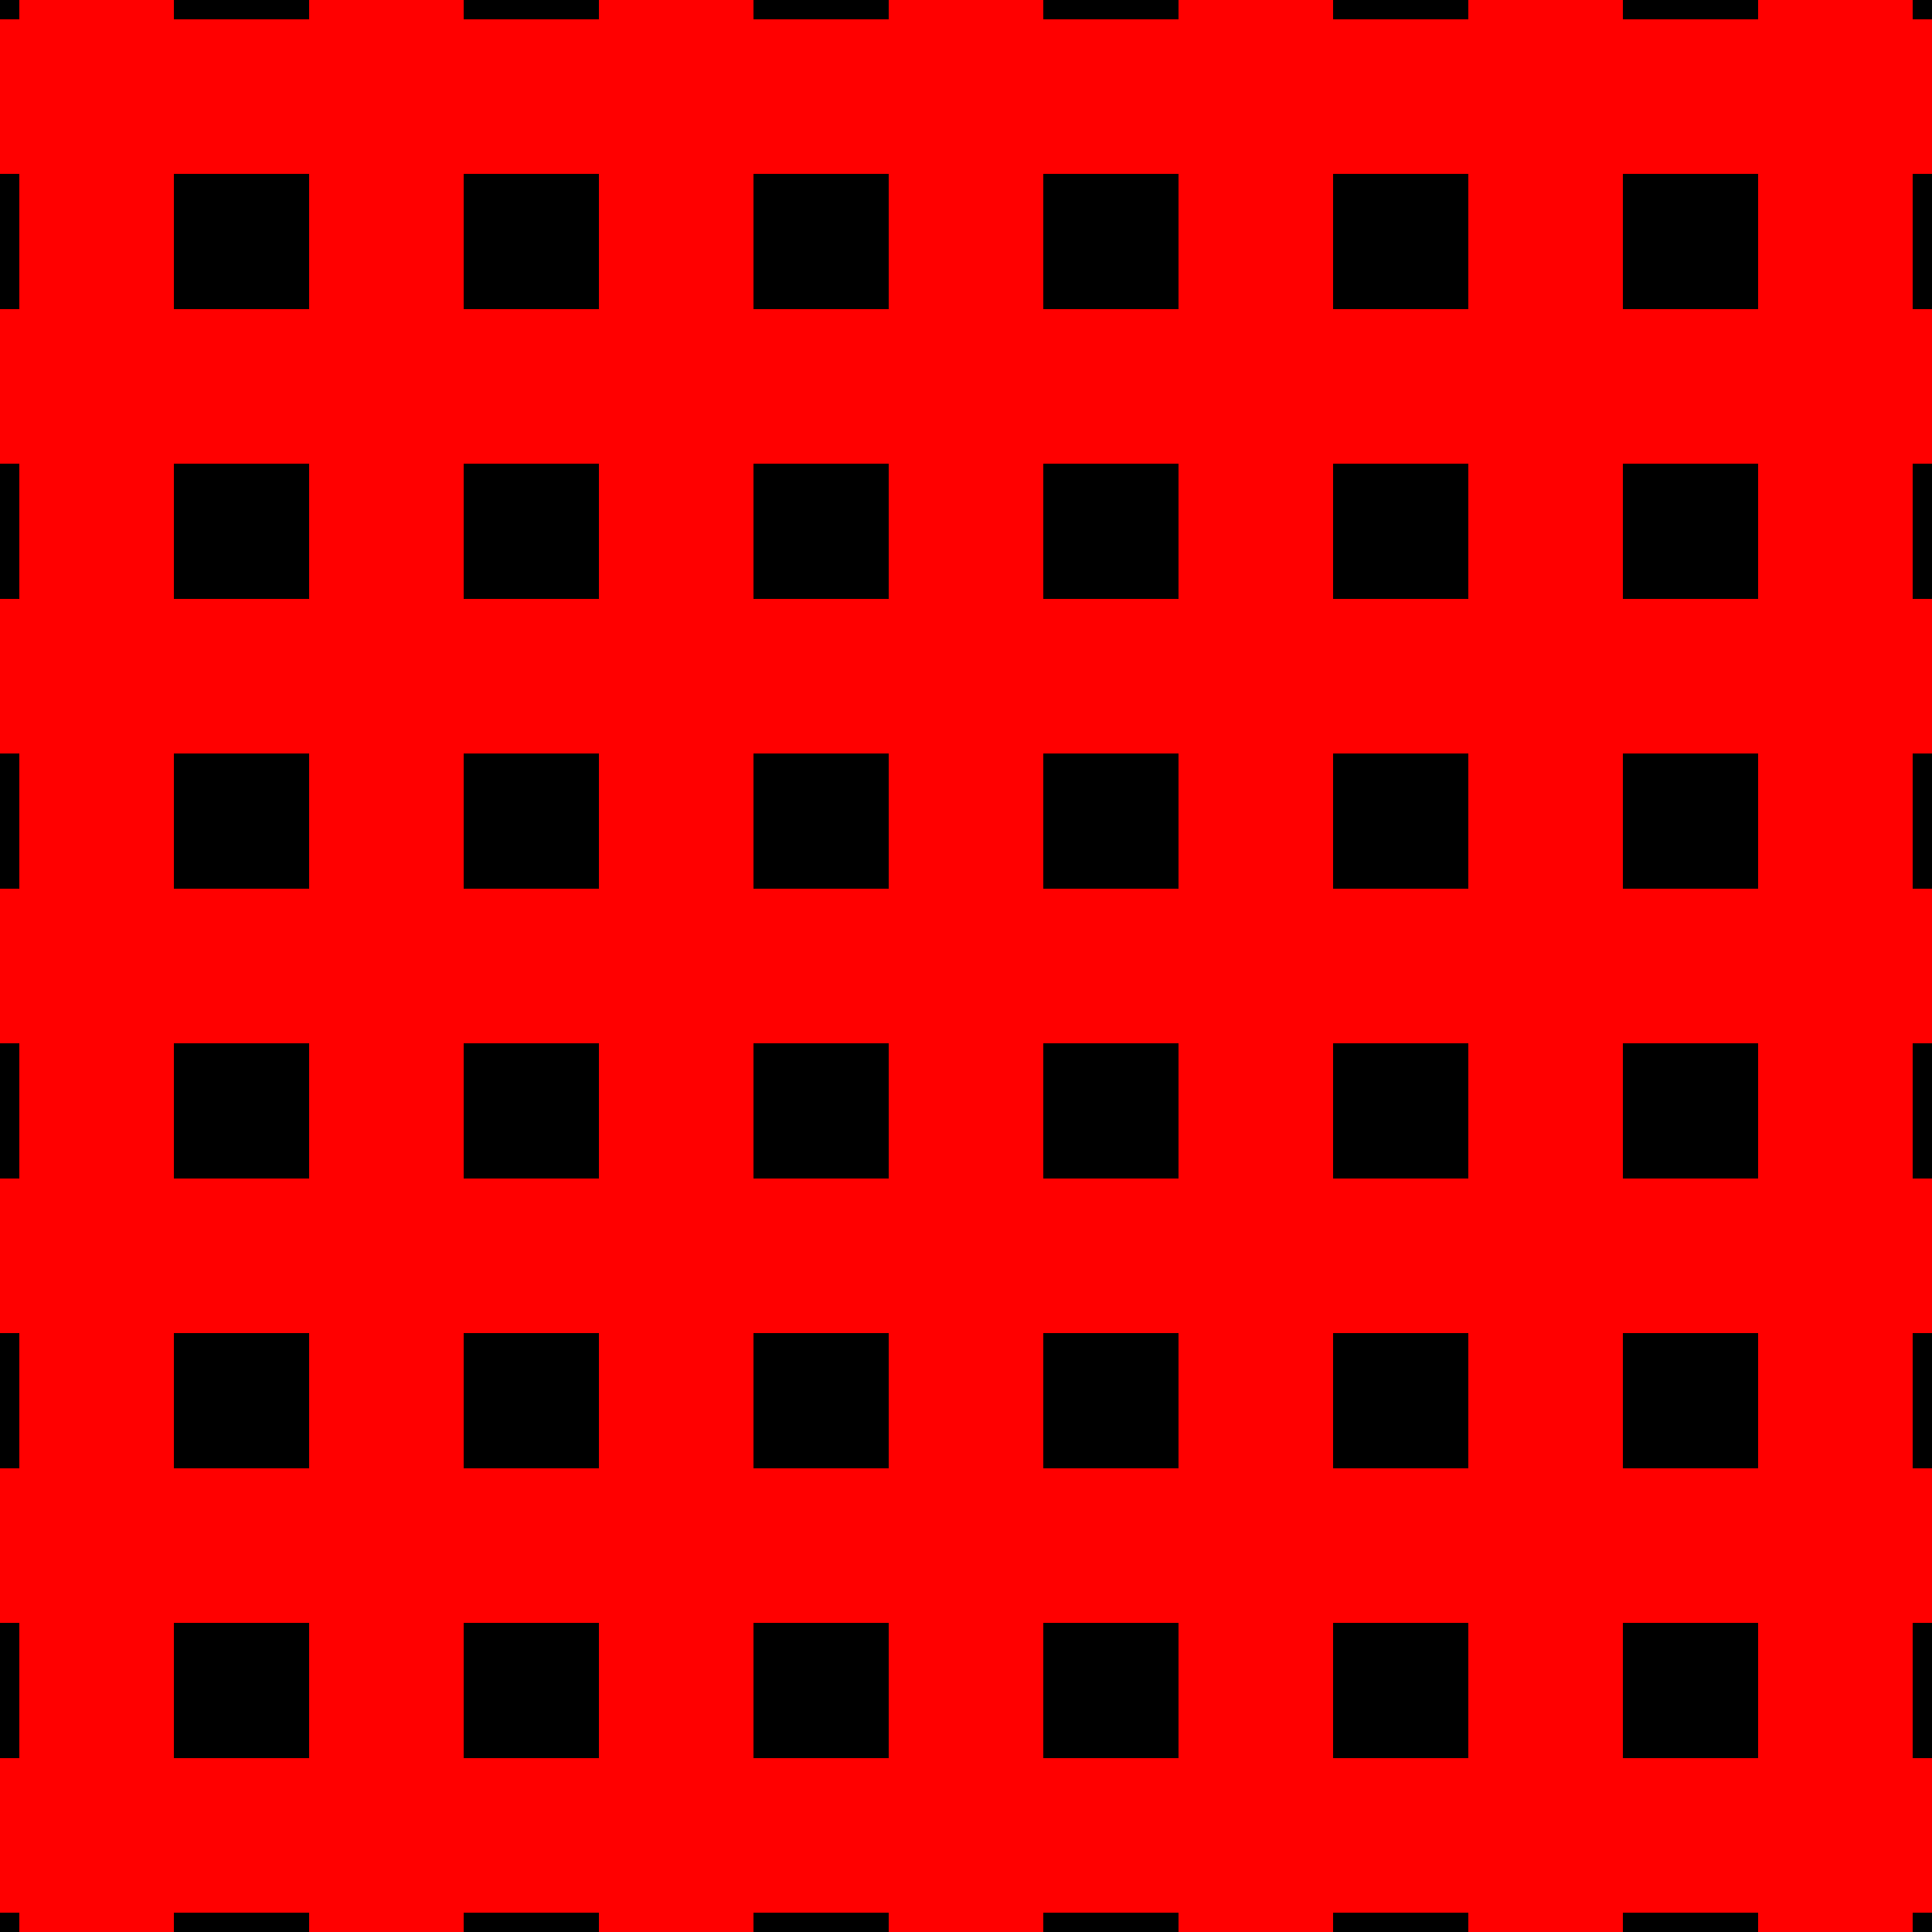
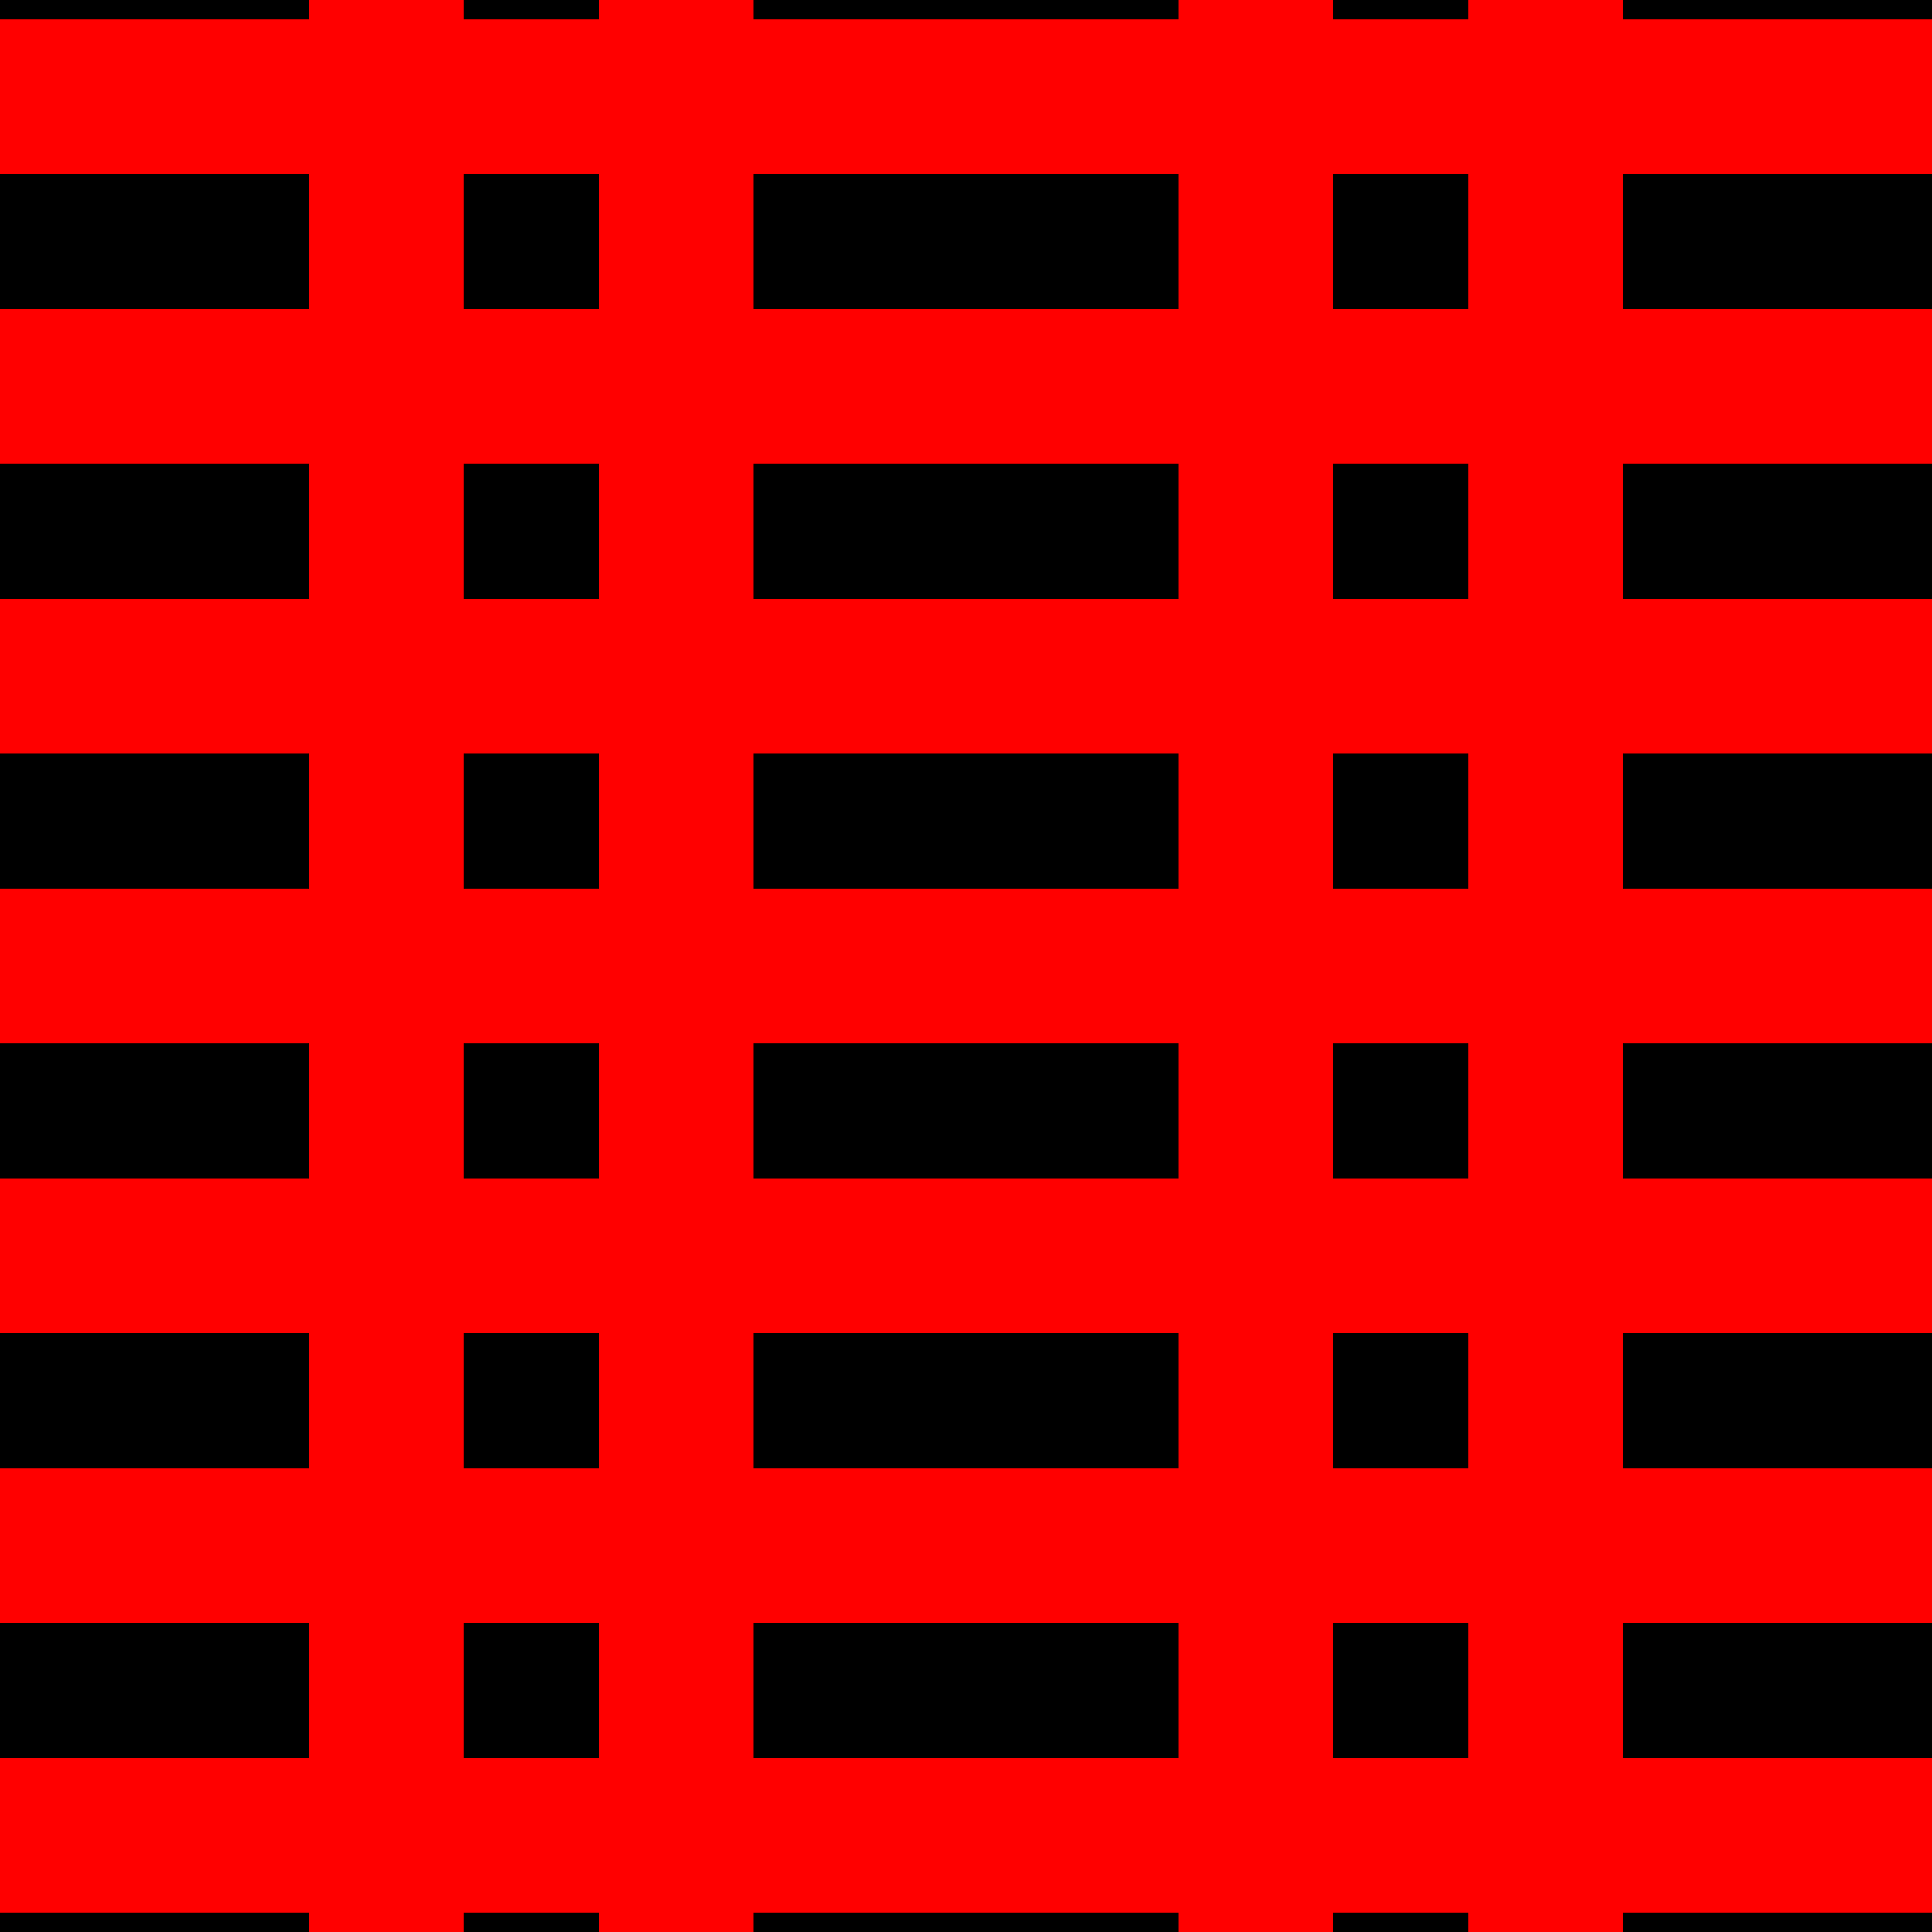
<svg xmlns="http://www.w3.org/2000/svg" xmlns:ns1="http://sodipodi.sourceforge.net/DTD/sodipodi-0.dtd" xmlns:ns2="http://www.inkscape.org/namespaces/inkscape" ns1:docname="icon - gridOn.svg" ns2:version="1.0 (4035a4fb49, 2020-05-01)" id="svg8" version="1.1" viewBox="0 0 100 100" height="100" width="100">
  <defs id="defs2" />
  <ns1:namedview ns2:showpageshadow="false" borderlayer="true" ns2:snap-page="true" ns2:window-maximized="1" ns2:window-y="-11" ns2:window-x="-11" ns2:window-height="986" ns2:window-width="1920" showguides="true" showborder="true" units="px" showgrid="true" ns2:document-rotation="0" ns2:current-layer="layer2" ns2:document-units="px" ns2:cy="3.3541464" ns2:cx="35.661521" ns2:zoom="2.3832874" ns2:pageshadow="2" ns2:pageopacity="0.0" borderopacity="1.0" bordercolor="#666666" pagecolor="#ffffff" id="base">
    <ns2:grid id="grid835" type="xygrid" />
  </ns1:namedview>
  <g ns1:insensitive="true" id="layer1" ns2:groupmode="layer" ns2:label="Layer 1">
    <rect y="0" x="0" height="100" width="100" id="rect833" style="fill:#000000;fill-opacity:1;stroke:none;stroke-width:12.7;stroke-linecap:round;stroke-linejoin:round" />
  </g>
  <g ns2:label="stuff" id="layer2" ns2:groupmode="layer">
-     <path style="fill:none;stroke:#ff0000;stroke-width:8;stroke-linecap:butt;stroke-linejoin:miter;stroke-miterlimit:4;stroke-dasharray:none;stroke-opacity:1" d="M 50,0 V 100" id="path837" ns1:nodetypes="cc" />
    <path style="fill:none;stroke:#ff0000;stroke-width:8;stroke-linecap:butt;stroke-linejoin:miter;stroke-miterlimit:4;stroke-dasharray:none;stroke-opacity:1" d="M 9.9999997e-8,50 H 100" id="path839" ns1:nodetypes="cc" />
    <path ns1:nodetypes="cc" id="path860" d="M 65,0 V 100" style="fill:none;stroke:#ff0000;stroke-width:8;stroke-linecap:butt;stroke-linejoin:miter;stroke-miterlimit:4;stroke-dasharray:none;stroke-opacity:1" />
    <path style="fill:none;stroke:#ff0000;stroke-width:8;stroke-linecap:butt;stroke-linejoin:miter;stroke-miterlimit:4;stroke-dasharray:none;stroke-opacity:1" d="M 80,0 V 100" id="path862" ns1:nodetypes="cc" />
-     <path ns1:nodetypes="cc" id="path864" d="M 95,0 V 100" style="fill:none;stroke:#ff0000;stroke-width:8;stroke-linecap:butt;stroke-linejoin:miter;stroke-miterlimit:4;stroke-dasharray:none;stroke-opacity:1" />
-     <path style="fill:none;stroke:#ff0000;stroke-width:8;stroke-linecap:butt;stroke-linejoin:miter;stroke-miterlimit:4;stroke-dasharray:none;stroke-opacity:1" d="M 5,0 V 100" id="path866" ns1:nodetypes="cc" />
    <path ns1:nodetypes="cc" id="path868" d="M 20,0 V 100" style="fill:none;stroke:#ff0000;stroke-width:8;stroke-linecap:butt;stroke-linejoin:miter;stroke-miterlimit:4;stroke-dasharray:none;stroke-opacity:1" />
    <path style="fill:none;stroke:#ff0000;stroke-width:8;stroke-linecap:butt;stroke-linejoin:miter;stroke-miterlimit:4;stroke-dasharray:none;stroke-opacity:1" d="M 35,0 V 100" id="path870" ns1:nodetypes="cc" />
    <path ns1:nodetypes="cc" id="path872" d="M 9.9999997e-8,35 H 100" style="fill:none;stroke:#ff0000;stroke-width:8;stroke-linecap:butt;stroke-linejoin:miter;stroke-miterlimit:4;stroke-dasharray:none;stroke-opacity:1" />
    <path style="fill:none;stroke:#ff0000;stroke-width:8;stroke-linecap:butt;stroke-linejoin:miter;stroke-miterlimit:4;stroke-dasharray:none;stroke-opacity:1" d="M 9.9999997e-8,20 H 100" id="path874" ns1:nodetypes="cc" />
    <path ns1:nodetypes="cc" id="path876" d="M 9.9999997e-8,5 H 100" style="fill:none;stroke:#ff0000;stroke-width:8;stroke-linecap:butt;stroke-linejoin:miter;stroke-miterlimit:4;stroke-dasharray:none;stroke-opacity:1" />
    <path style="fill:none;stroke:#ff0000;stroke-width:8;stroke-linecap:butt;stroke-linejoin:miter;stroke-miterlimit:4;stroke-dasharray:none;stroke-opacity:1" d="M 9.9999997e-8,95 H 100" id="path878" ns1:nodetypes="cc" />
    <path ns1:nodetypes="cc" id="path880" d="M 9.9999997e-8,80 H 100" style="fill:none;stroke:#ff0000;stroke-width:8;stroke-linecap:butt;stroke-linejoin:miter;stroke-miterlimit:4;stroke-dasharray:none;stroke-opacity:1" />
    <path style="fill:none;stroke:#ff0000;stroke-width:8;stroke-linecap:butt;stroke-linejoin:miter;stroke-miterlimit:4;stroke-dasharray:none;stroke-opacity:1" d="M 9.9999997e-8,65 H 100" id="path882" ns1:nodetypes="cc" />
  </g>
</svg>